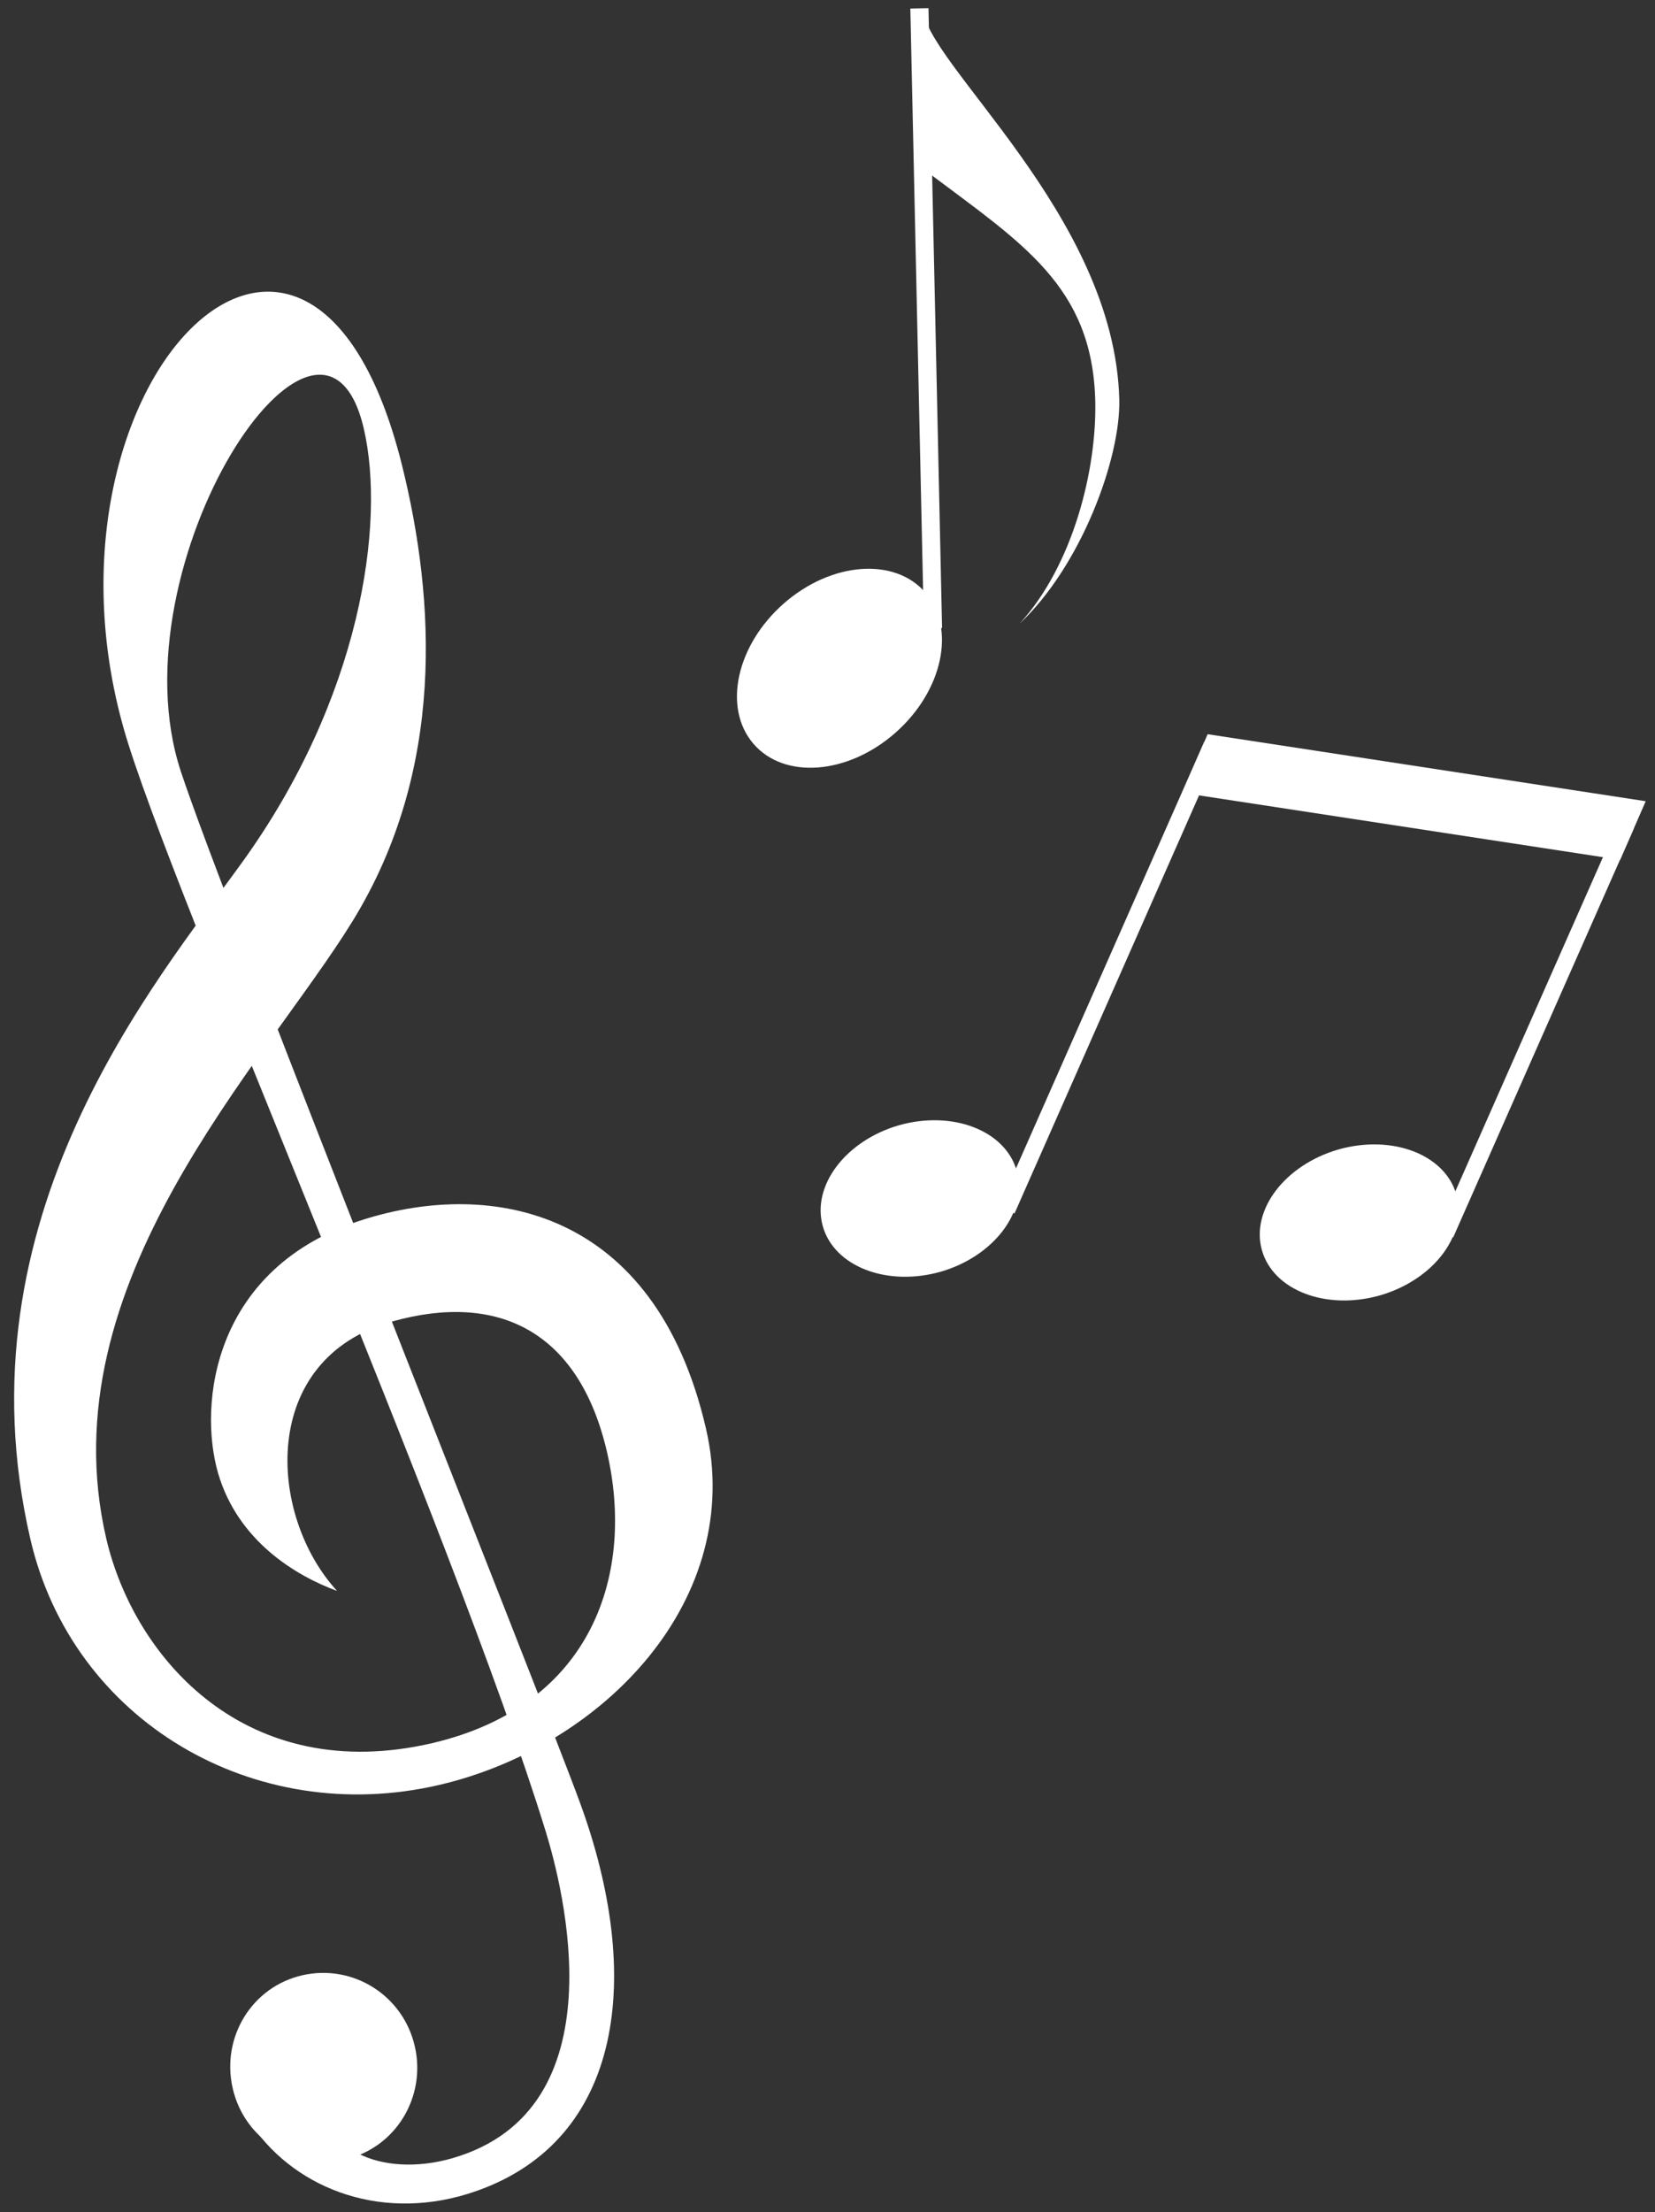
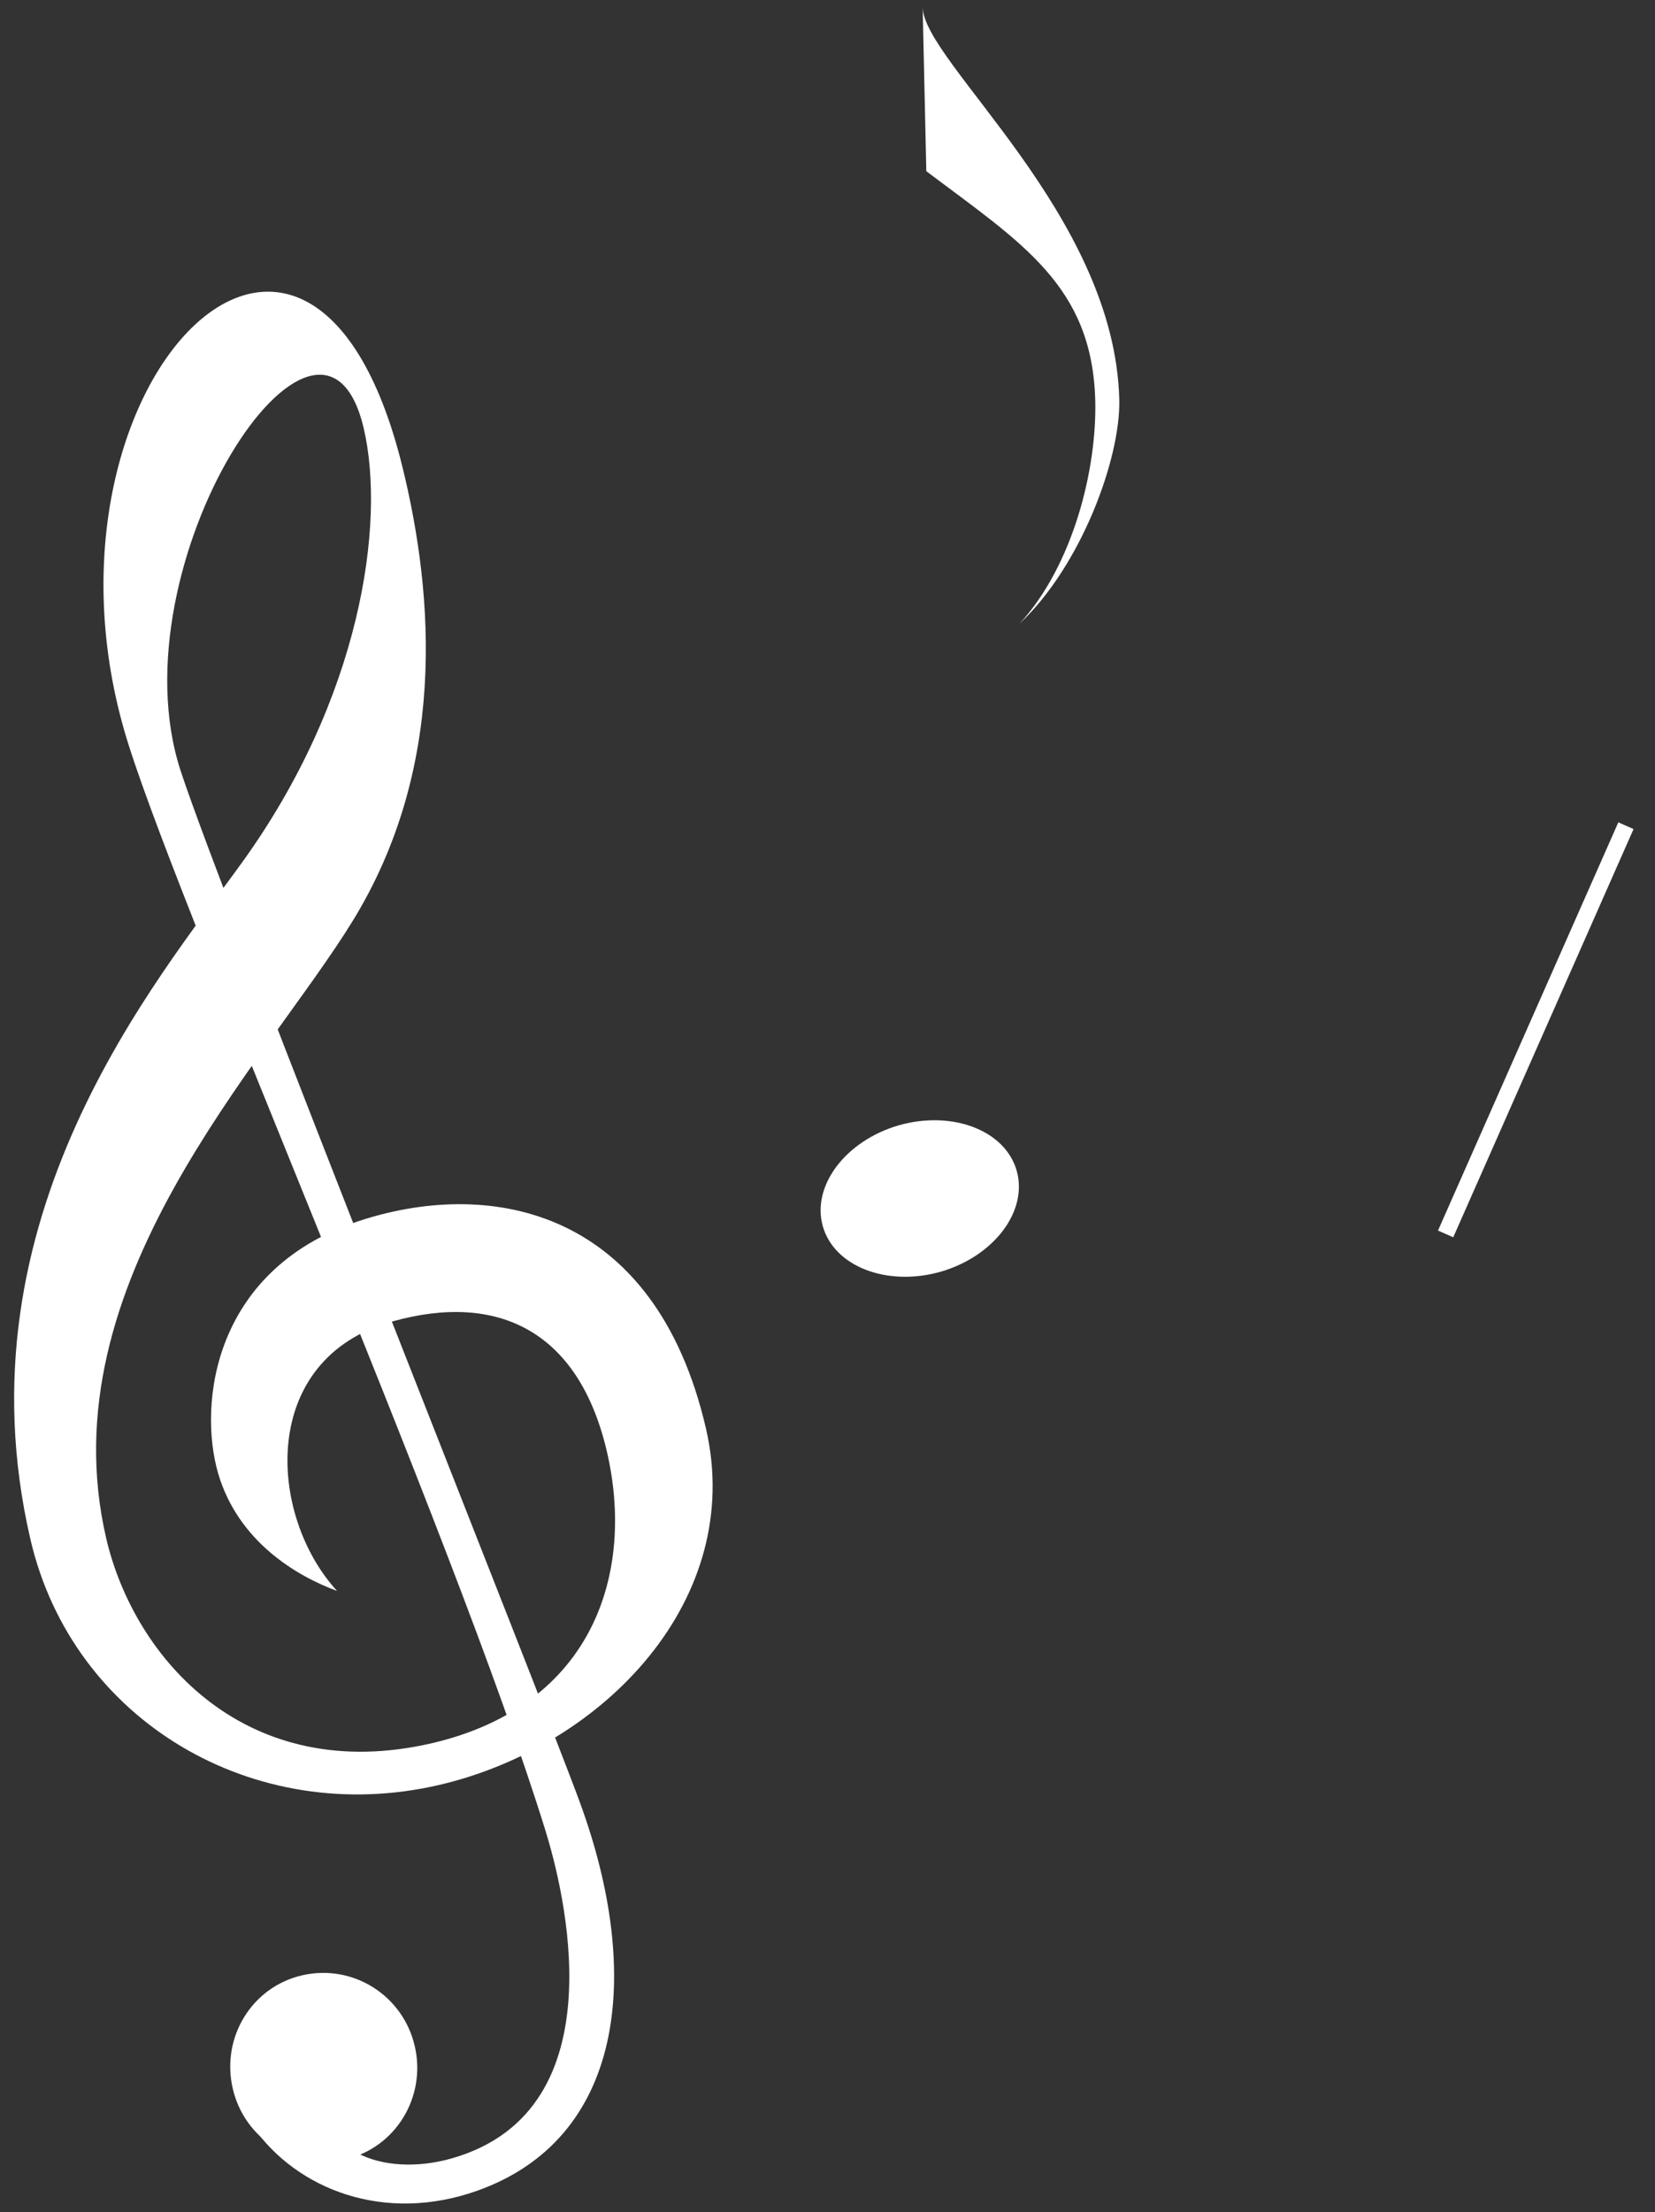
<svg xmlns="http://www.w3.org/2000/svg" width="122" height="163" viewBox="0 0 122 163" fill="none">
  <rect x="0" y="0" width="122" height="163" fill="#333333" stroke="none" />
  <path d="M30.577 150.782C31.439 154.516 29.164 158.268 25.443 159.116C21.721 159.964 18.017 157.644 17.154 153.882C16.291 150.121 18.567 146.396 22.288 145.548C26.01 144.7 29.714 147.02 30.577 150.782Z" fill="white" />
  <path d="M18.596 156.638C21.892 161.388 28.387 163.842 35.186 161.423C45.875 157.62 47.485 145.705 42.736 132.782C39.962 125.195 16.501 66.502 13.324 56.824C8.305 41.544 23.708 18.254 26.815 31.574C28.449 38.596 26.577 51.475 17.818 63.586C11.591 72.221 -3.271 89.699 2.247 113.445C5.355 126.792 18.723 134.702 32.379 131.523C44.526 128.689 54.957 117.815 52.037 105.245C48.287 89.084 36.258 86.883 26.812 89.858C15.699 93.338 14.588 103.46 16.084 108.58C17.554 113.565 21.824 116.121 24.846 117.227C19.72 111.643 19.054 100.097 28.951 97.364C36.651 95.214 42.644 98.015 44.733 106.94C46.822 115.865 43.75 125.66 31.867 128.442C18.211 131.62 9.924 122.277 7.835 113.379C3.441 94.538 19.473 78.482 26.012 67.839C32.841 56.714 32.092 44.177 29.63 34.26C22.804 6.922 1.887 28.241 9.132 53.733C12.447 65.366 33.335 112.642 40.226 134.945C41.455 138.94 45.816 155.45 33.326 159.034C28.272 160.494 22.838 158.498 24.148 153.198" fill="white" />
  <path d="M74.948 86.271C75.786 89.24 73.279 92.571 69.328 93.712C65.376 94.825 61.492 93.324 60.654 90.355C59.816 87.385 62.323 84.054 66.274 82.913C70.226 81.8 74.11 83.301 74.948 86.271Z" fill="white" />
-   <path d="M88.767 54.672L73.65 88.909L74.787 89.413L89.904 55.176L88.767 54.672Z" fill="white" />
-   <path d="M107.359 88.028C108.194 90.987 105.675 94.312 101.712 95.456C97.75 96.572 93.859 95.083 93.024 92.124C92.19 89.165 94.709 85.841 98.671 84.697C102.634 83.58 106.525 85.07 107.359 88.028Z" fill="white" />
  <path d="M119.297 60.593L106.004 90.674L107.126 91.172L120.419 61.091L119.297 60.593Z" fill="white" />
-   <path d="M119.432 63.356L87.139 58.417L89.023 54.1L121.315 59.038L119.432 63.356Z" fill="white" />
-   <path d="M68.222 43.674C70.492 46.313 69.495 50.928 65.993 54.006C62.492 57.084 57.811 57.445 55.541 54.807C53.272 52.168 54.269 47.553 57.77 44.475C61.272 41.398 65.953 41.036 68.222 43.674Z" fill="white" />
-   <path d="M68.443 0.602L67.106 0.63L68.109 46.304L69.446 46.276L68.443 0.602Z" fill="white" />
  <path d="M68.015 0.538C68.105 4.608 82.184 15.783 82.51 29.468C82.601 33.78 79.71 41.672 75.17 45.946C79.128 41.617 80.856 34.552 80.738 29.544C80.531 21.055 75.31 17.909 68.284 12.616L68.015 0.538Z" fill="white" />
</svg>